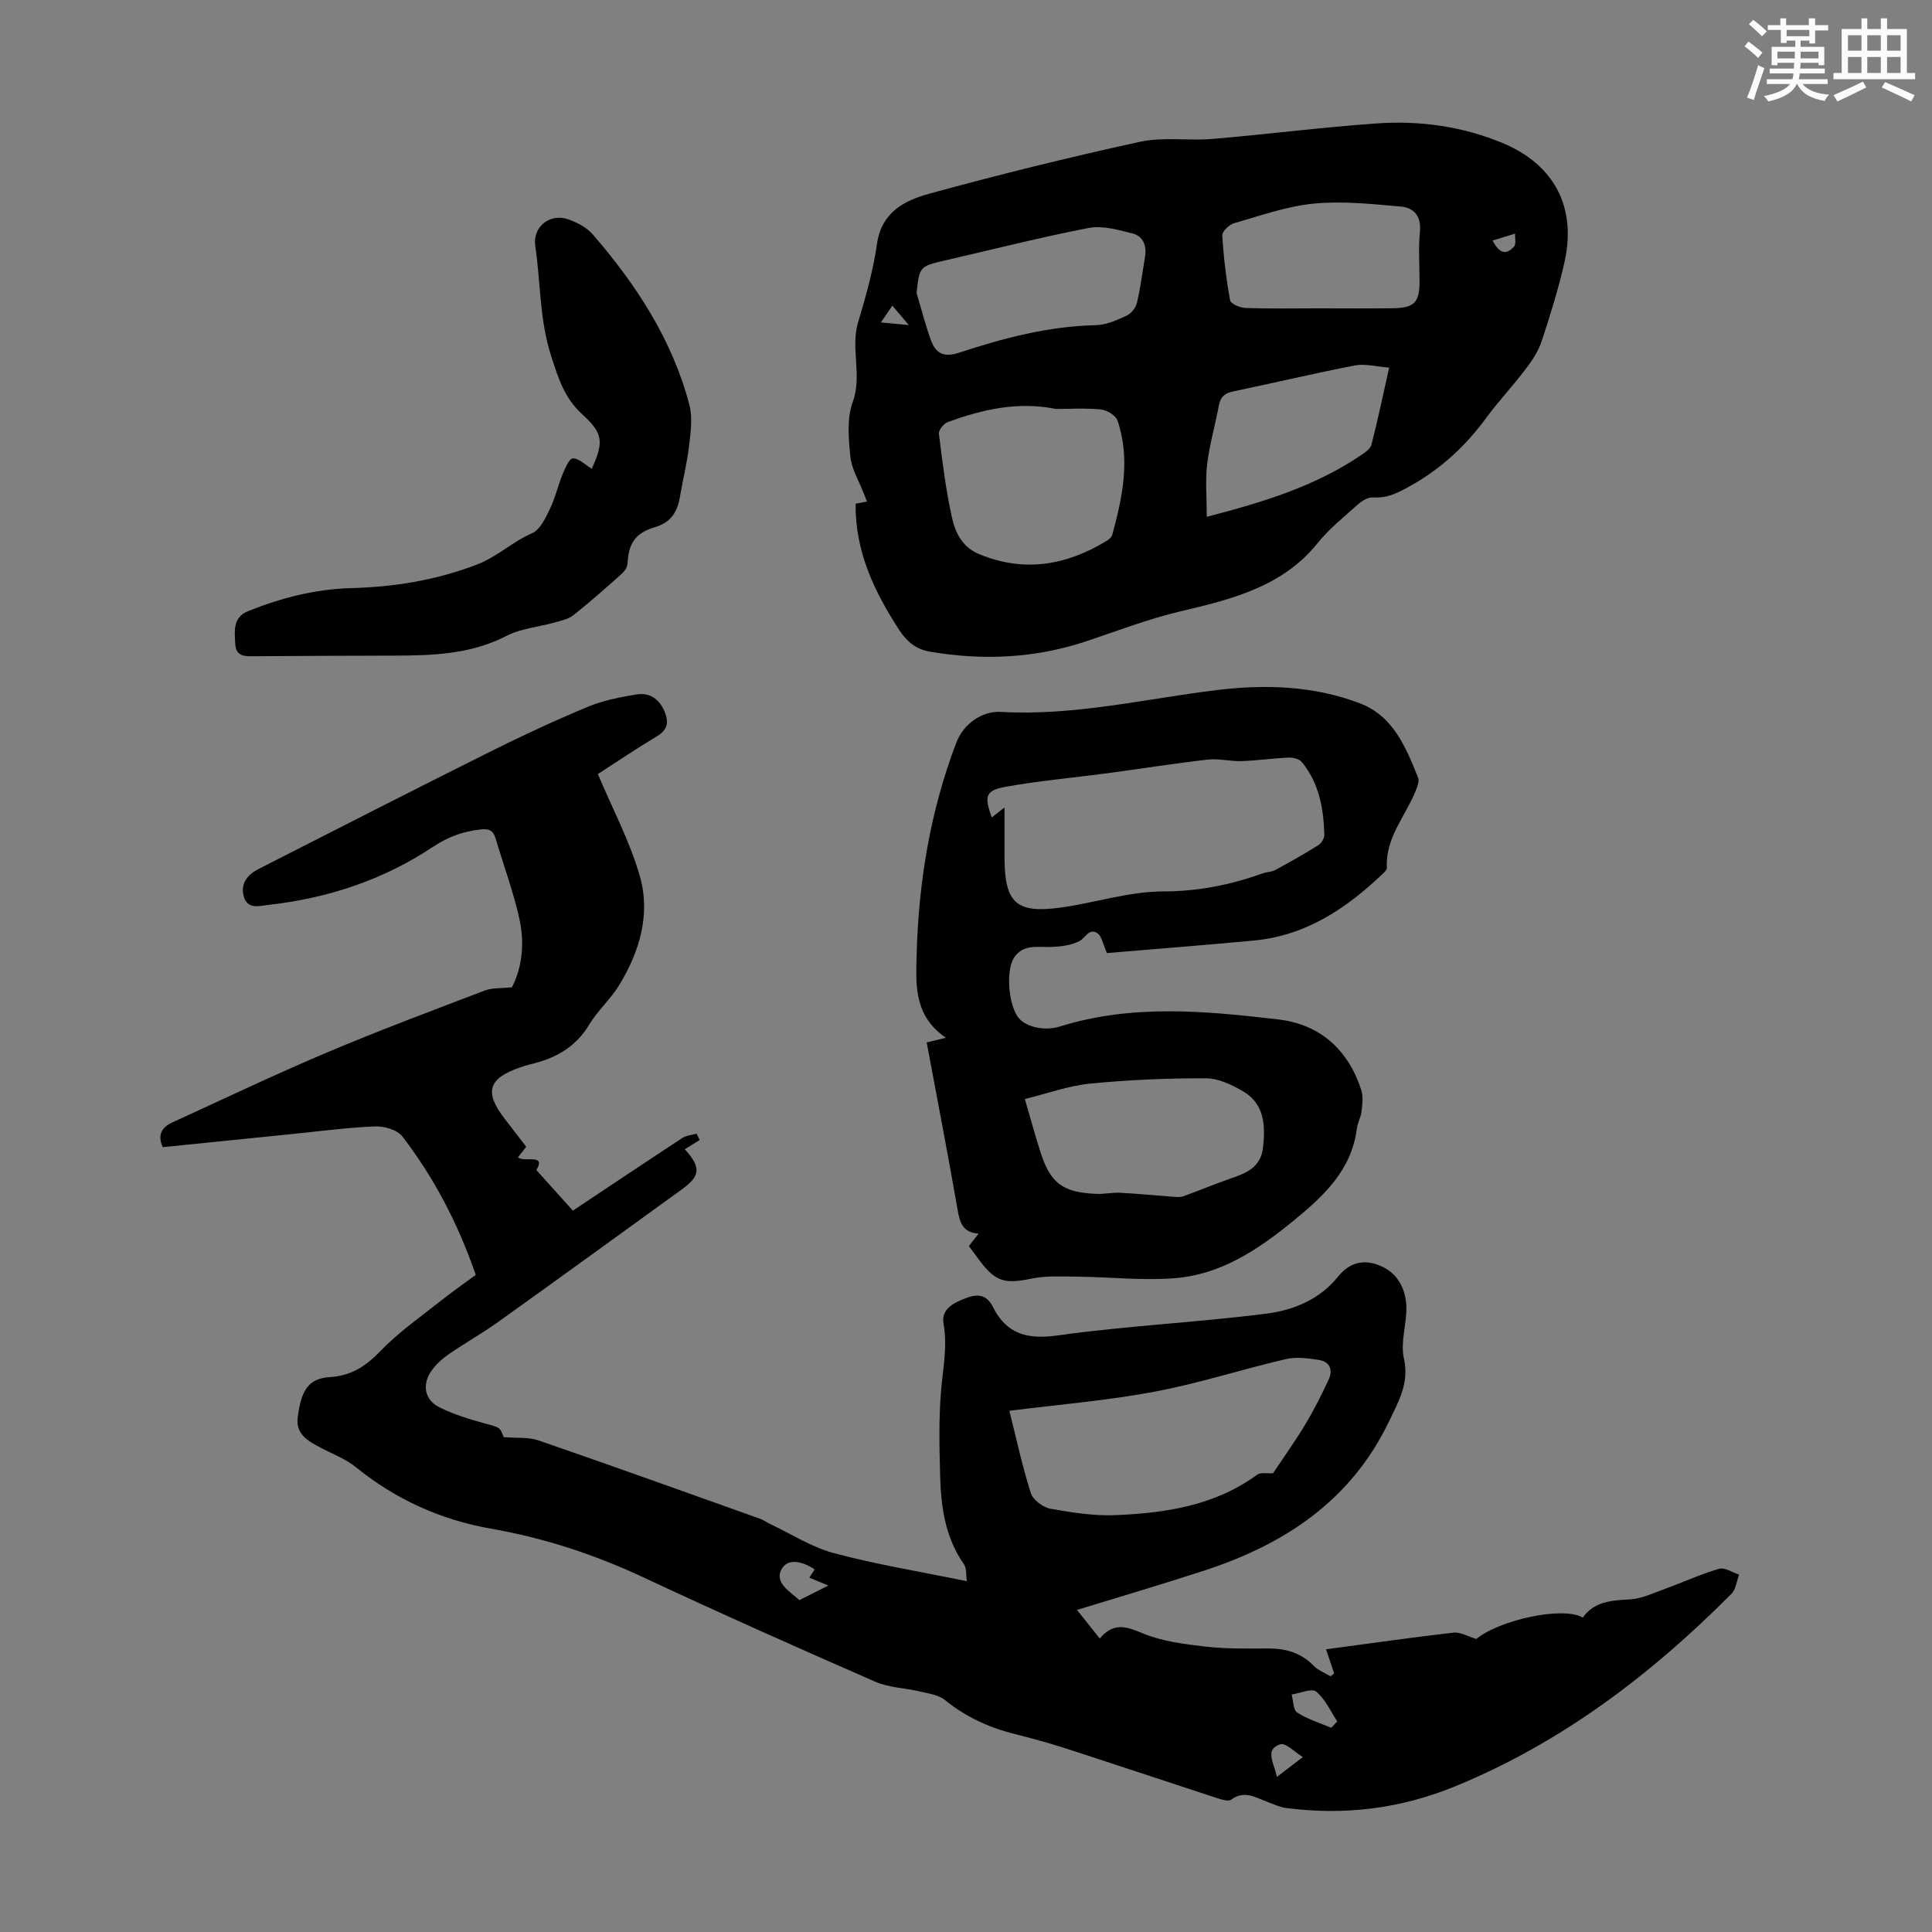
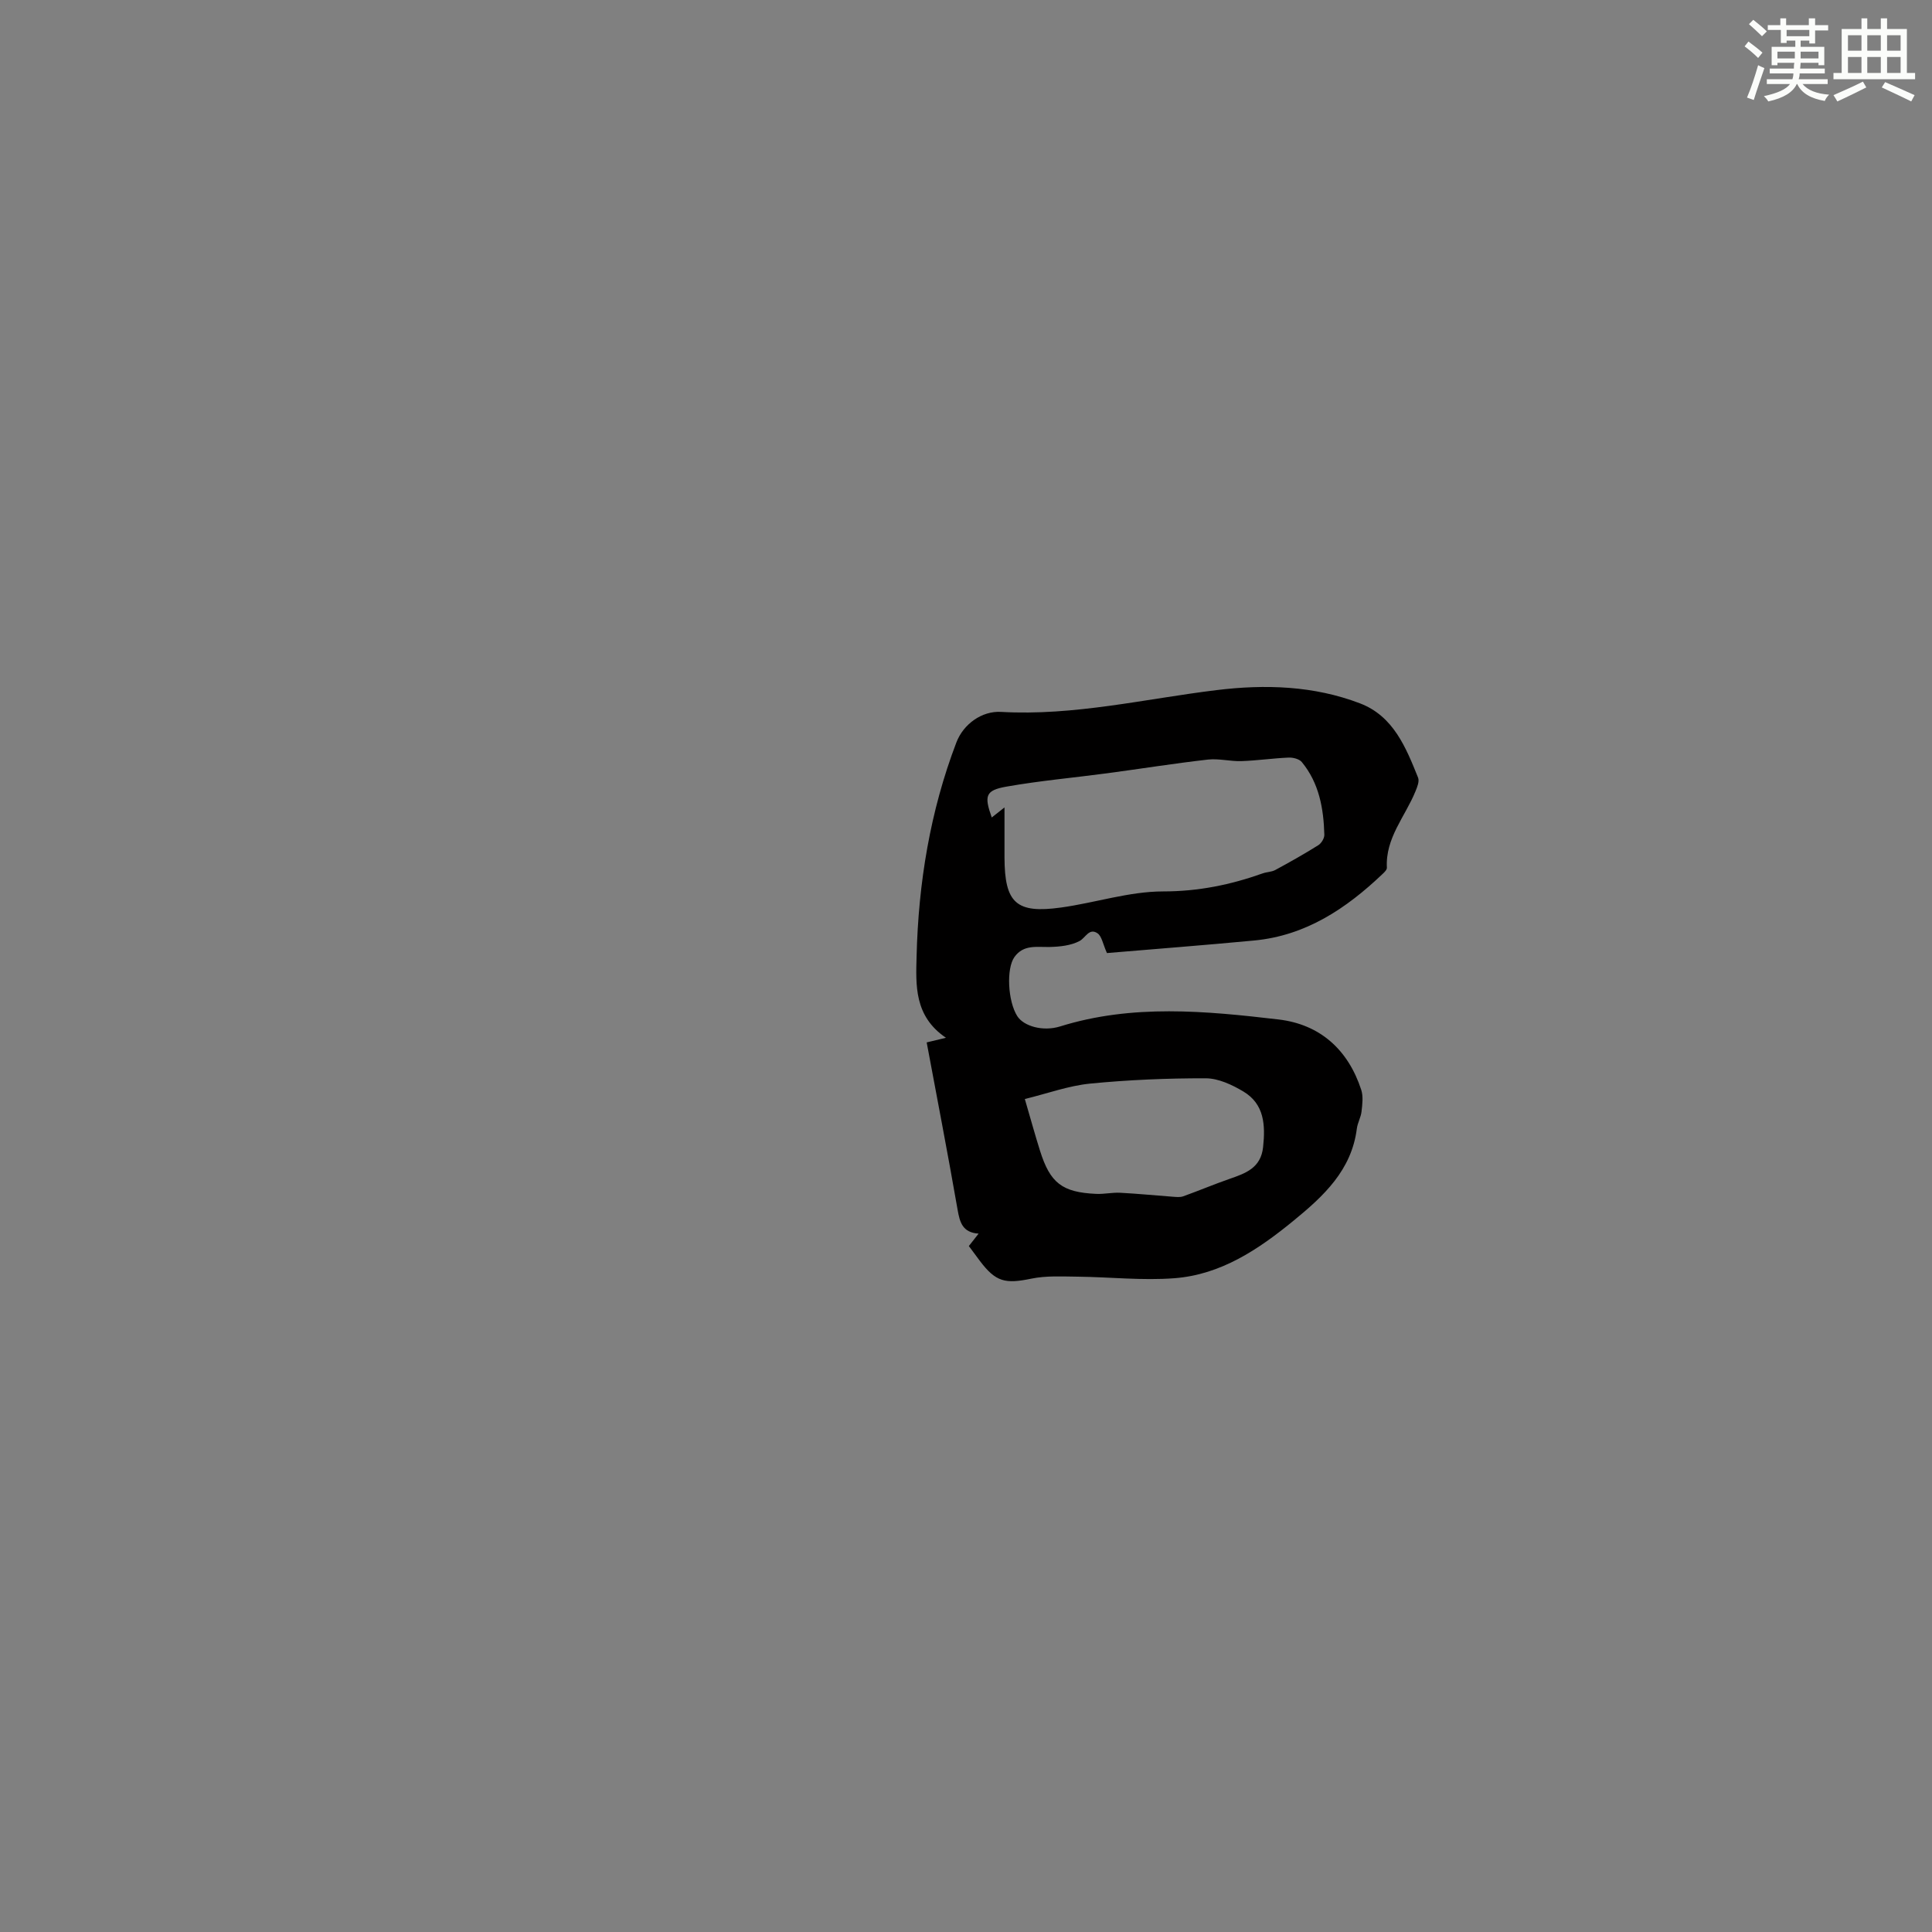
<svg xmlns="http://www.w3.org/2000/svg" enable-background="new 0 0 400 400" viewBox="0 0 400 400">
  <rect x="0" y="0" width="400" height="400" fill="#808080" stroke="none" />
  <g fill="#010000">
-     <path d="m33.69 237.51c-1.19-2.67-.06-4.18 1.97-5.11 10.64-4.88 21.22-9.92 32-14.48 10.79-4.56 21.78-8.68 32.73-12.85 1.54-.59 3.36-.42 5.59-.65 2.14-4.1 2.65-9.13 1.58-14.05-1.22-5.65-3.29-11.11-4.91-16.68-.5-1.72-1.33-2.17-3.16-1.96-3.6.41-6.66 1.48-9.82 3.58-10.29 6.86-21.83 10.68-34.12 12.04-1.79.2-4.35 1.02-5.09-1.79-.72-2.68.83-4.5 3.08-5.65 16.02-8.16 32.03-16.34 48.12-24.37 6.59-3.29 13.3-6.4 20.1-9.23 3.14-1.31 6.61-1.96 9.99-2.53 2.71-.46 4.75.93 5.83 3.51.87 2.08.74 3.77-1.51 5.11-4.21 2.53-8.29 5.28-12.29 7.86 3 7.12 6.62 13.9 8.69 21.13 2.28 7.96-.07 15.74-4.37 22.72-1.75 2.84-4.38 5.14-6.09 8-2.87 4.8-7.18 7.09-12.36 8.28-.65.15-1.29.37-1.92.59-6.69 2.28-7.53 5.13-3.19 10.71 1.44 1.85 2.86 3.72 4.41 5.73-.54.69-1.05 1.35-1.7 2.18 1.13 1.18 5.93-.93 3.8 2.65 2.62 2.92 5 5.56 7.56 8.4 7.44-4.95 15.04-10.05 22.69-15.06.82-.53 1.94-.59 2.93-.87.21.44.42.87.63 1.31-1.04.64-2.07 1.28-3.08 1.91 3.43 3.8 3.22 5.54-.63 8.32-12.69 9.18-25.36 18.39-38.1 27.5-3.27 2.34-6.8 4.3-10.1 6.59-1.36.94-2.67 2.11-3.61 3.44-2.02 2.87-1.44 6.05 1.64 7.58 2.95 1.47 6.18 2.45 9.37 3.33 3.06.85 3.11.67 3.94 2.84 2.61.23 5.11-.04 7.26.7 15.31 5.28 30.56 10.76 45.81 16.2.72.26 1.36.74 2.06 1.07 4.4 2.08 8.63 4.83 13.26 6.06 8.82 2.35 17.87 3.82 27.5 5.8-.21-1.39-.03-2.7-.59-3.49-3.86-5.48-4.76-11.76-4.94-18.18-.16-5.93-.31-11.89.19-17.78.39-4.63 1.35-9.13.51-13.88-.54-3.03 2.11-4.32 4.66-5.29 2.43-.93 4.27-.71 5.55 1.82 2.83 5.63 7.08 6.8 13.38 5.92 14.39-2.01 28.95-2.69 43.37-4.53 5.53-.71 10.98-2.97 14.71-7.64 2.74-3.43 6.16-3.64 9.52-1.89 3.12 1.63 4.62 4.88 4.64 8.41.02 3.46-1.25 7.09-.53 10.33 1.16 5.16-1.03 8.87-3.08 13.14-7.9 16.43-21.62 25.44-38.26 30.87-8.7 2.84-17.48 5.42-26.33 8.14 1.62 2.03 3.09 3.87 4.71 5.91 2.91-3.42 5.5-2.48 8.87-1.08 4.01 1.67 8.57 2.25 12.95 2.75 4.32.5 8.71.42 13.07.4 3.65-.02 6.78.89 9.4 3.58.93.96 2.32 1.47 3.5 2.18.25-.2.5-.39.75-.59-.53-1.58-1.07-3.17-1.69-5 8.92-1.19 17.64-2.45 26.39-3.45 1.42-.16 2.97.79 4.74 1.31 4.72-3.91 17.9-6.85 22.03-4.43 2.35-3.32 5.92-3.56 9.72-3.76 2.46-.13 4.89-1.31 7.28-2.18 3.76-1.36 7.41-3.05 11.23-4.16 1.16-.34 2.74.76 4.13 1.21-.51 1.34-.66 3.05-1.59 3.98-16.63 16.71-35.1 30.77-57.12 39.82-11.37 4.67-23.02 6.1-35.12 4.51-1.3-.17-2.54-.78-3.79-1.24-2.46-.91-4.79-2.51-7.54-.48-.57.42-1.94-.01-2.85-.3-10.49-3.42-20.94-6.92-31.43-10.32-3.51-1.13-7.07-2.1-10.64-3-5.27-1.33-10.05-3.52-14.31-6.99-1.32-1.08-3.37-1.35-5.14-1.77-3.1-.74-6.46-.79-9.32-2.04-16.07-7.03-32.09-14.16-47.97-21.59-10.11-4.73-20.53-8.16-31.51-10.08-10.44-1.83-19.8-6.05-28.08-12.77-2.12-1.72-4.83-2.72-7.29-4.02-2.53-1.34-5.13-2.75-4.73-6.15.69-5.87 2.35-8.2 6.7-8.46 4.51-.28 7.52-2.35 10.57-5.52 3.69-3.83 8.15-6.92 12.34-10.25 2.35-1.87 4.83-3.59 7.26-5.39-3.61-10.46-8.57-20.05-15.2-28.67-1.06-1.37-3.77-2.15-5.68-2.07-5.79.24-11.56 1.02-17.34 1.6-8.92.91-17.8 1.81-26.59 2.7zm229.88 67.51c2.23-3.35 4.63-6.7 6.75-10.23 1.77-2.95 3.32-6.05 4.77-9.17.92-1.97.24-3.7-1.99-4.05-2.25-.35-4.69-.69-6.84-.19-9.12 2.12-18.07 5.04-27.25 6.76-9.74 1.83-19.67 2.64-30.03 3.95 1.42 5.64 2.65 11.41 4.43 17.01.45 1.42 2.51 2.98 4.06 3.26 4.48.81 9.09 1.53 13.6 1.33 10.34-.45 20.48-1.97 29.21-8.37.76-.54 2.16-.21 3.29-.3zm12.04 52.7c.42-.44.84-.88 1.26-1.32-1.41-2.11-2.49-4.64-4.37-6.17-.92-.75-3.34.34-5.08.6.35 1.28.31 3.19 1.14 3.73 2.14 1.38 4.67 2.15 7.05 3.16zm-108.04-31.09c.42-.66.74-1.16 1.1-1.71-2.44-1.61-5.55-2.45-6.86-.03-1.51 2.78 1.66 4.57 3.7 6.4 1.9-.96 3.73-1.88 5.98-3.02-1.53-.64-2.54-1.07-3.92-1.64zm96.81 41.25c2.08-1.59 3.72-2.85 5.36-4.1-1.59-.95-3.54-3.02-4.69-2.64-3.2 1.05-1.39 3.64-.67 6.74z" />
-     <path d="m177.14 104.29c.78-.15 1.46-.28 2.36-.45-.29-.74-.49-1.22-.68-1.71-.96-2.52-2.49-4.99-2.76-7.58-.38-3.75-.75-7.91.49-11.32 2.01-5.55-.51-11.07 1.11-16.5 1.6-5.34 3.13-10.77 3.92-16.27.94-6.57 5.75-8.97 10.82-10.36 14.44-3.95 28.98-7.55 43.6-10.74 4.83-1.05 10.04-.18 15.05-.6 11.36-.96 22.69-2.42 34.06-3.21 8.88-.62 17.68.62 25.96 4.05 10.74 4.46 15.38 13.33 12.85 24.61-1.24 5.55-2.95 11.01-4.73 16.41-.68 2.06-1.95 4-3.28 5.75-2.63 3.48-5.65 6.67-8.23 10.18-4.23 5.76-9.29 10.47-15.56 13.98-2.49 1.39-4.77 2.67-7.77 2.45-1.02-.08-2.32.66-3.15 1.41-2.92 2.6-6.03 5.1-8.47 8.13-7.28 9.06-18.1 11.64-28.25 14.03-6.79 1.6-13.09 4.06-19.58 6.22-10.62 3.54-21.46 4.02-32.43 2.14-2.73-.47-4.67-1.99-6.29-4.47-5.12-7.9-9.13-16.12-9.04-26.15zm41.5-19.62c-8.07-1.62-15.3.15-22.4 2.71-.84.3-1.95 1.68-1.85 2.43.73 5.84 1.44 11.72 2.73 17.45.69 3.07 2.13 6.03 5.58 7.46 9.38 3.88 18.11 2.33 26.5-2.79.44-.27.95-.73 1.08-1.19 2.13-7.81 3.8-15.7 1.08-23.68-.36-1.06-2.19-2.16-3.44-2.29-3.22-.31-6.48-.1-9.28-.1zm-28.87-24c.98 3.28 1.82 6.61 2.99 9.82.95 2.62 2.63 3.57 5.72 2.56 9.23-3.04 18.61-5.52 28.46-5.73 2.13-.05 4.32-1.05 6.32-1.97.94-.43 1.89-1.62 2.13-2.64.74-3.15 1.14-6.37 1.68-9.57.39-2.3-.43-4.26-2.61-4.81-2.95-.75-6.21-1.68-9.07-1.13-9.97 1.92-19.82 4.45-29.73 6.72-5.21 1.19-5.34 1.31-5.89 6.75zm83.15 3.17c5.15 0 10.3.05 15.44-.02 4.44-.06 5.54-1.21 5.54-5.5 0-3.47-.26-6.96.08-10.4.31-3.2-1.29-4.92-3.92-5.15-5.98-.53-12.07-1.19-18.01-.62-5.61.54-11.09 2.5-16.57 4.07-1.01.29-2.47 1.72-2.42 2.54.27 4.49.81 8.99 1.62 13.42.13.72 2.03 1.54 3.14 1.58 5.02.18 10.06.08 15.1.08zm14.69 12.27c-2.73-.21-5.01-.85-7.08-.45-8.43 1.63-16.78 3.63-25.19 5.37-1.78.37-2.66 1.14-2.99 2.93-.75 4.06-1.93 8.05-2.42 12.13-.41 3.42-.08 6.93-.08 10.91 11.77-3.04 22.37-6.32 31.77-12.65.9-.61 2.09-1.38 2.32-2.28 1.33-5.13 2.4-10.32 3.67-15.96zm21.42-26.31c1.7 3.33 3.24 2.56 4.44 1.25.48-.52.16-1.76.21-2.68-1.46.45-2.92.9-4.65 1.43zm-124.28 13.48c-1.02 1.5-1.7 2.49-2.37 3.48 1.65.16 3.31.31 5.78.54-1.47-1.73-2.17-2.56-3.41-4.02z" />
    <path d="m200.59 257.98c.64-.81 1.23-1.57 2.02-2.57-3.36-.23-3.9-2.37-4.36-5.01-2.03-11.65-4.28-23.26-6.39-34.58 1.5-.36 2.74-.66 3.99-.96-6.63-4.48-6.23-10.96-6.08-16.87.37-15.16 2.8-30.03 8.24-44.28 1.46-3.81 5.28-6.55 9.24-6.32 15.13.86 29.78-2.7 44.62-4.51 10.07-1.23 20.14-.92 29.72 2.75 6.89 2.64 9.49 9.11 12.01 15.38.3.76-.18 1.95-.55 2.84-2.12 5.21-6.25 9.65-5.91 15.8.02.42-.52.95-.91 1.31-7.52 7.16-15.89 12.75-26.56 13.76-10.34.98-20.69 1.77-30.49 2.6-.85-1.9-1.07-3.5-1.96-4.1-1.73-1.16-2.47.94-3.7 1.6-1.78.95-4.09 1.19-6.18 1.24-2.68.06-5.42-.56-7.31 2.08-1.71 2.38-1.38 9.13.58 12.23 1.33 2.1 5.32 3.25 8.88 2.14 14.95-4.66 30.12-3.21 45.22-1.44 8.59 1.01 14.41 6.26 17.12 14.57.44 1.36.23 3 .06 4.49-.13 1.2-.82 2.34-.97 3.54-1.09 8.61-6.87 13.96-13.08 19.04-7.27 5.96-15.05 11.19-24.67 11.93-6.63.51-13.35-.24-20.03-.32-3.21-.03-6.51-.23-9.61.41-5.42 1.12-7.36.7-10.67-3.69-.73-.97-1.45-1.95-2.27-3.06zm7.38-90.81c0 4.18-.01 7.29 0 10.4.04 9.39 2.42 11.62 11.73 10.32 7.07-.98 14.09-3.33 21.12-3.33 7.27 0 13.95-1.37 20.62-3.74.84-.3 1.82-.28 2.58-.69 3.02-1.63 6.01-3.32 8.92-5.14.64-.4 1.27-1.44 1.25-2.17-.15-5.43-1.08-10.7-4.67-15.05-.53-.64-1.82-.96-2.73-.92-3.26.14-6.5.62-9.76.73-2.31.08-4.66-.57-6.93-.32-6.96.79-13.88 1.9-20.83 2.83-6.96.93-13.98 1.55-20.89 2.77-4.36.77-4.65 1.88-3.05 6.39.61-.47 1.18-.93 2.64-2.08zm4.21 60.37c1.21 4.14 2.12 7.46 3.15 10.73 2.1 6.67 4.58 8.59 11.61 8.91 1.66.08 3.34-.32 5-.23 3.63.19 7.24.55 10.87.82.72.05 1.52.15 2.17-.09 3.21-1.15 6.35-2.48 9.57-3.6 3.34-1.16 6.49-2.25 6.96-6.58.49-4.58.26-8.92-4.09-11.52-2.33-1.39-5.16-2.72-7.77-2.73-8-.02-16.02.32-23.98 1.1-4.46.45-8.79 2.04-13.49 3.19z" />
-     <path d="m122.52 97.06c2.5-5.56 2.39-7.31-1.98-11.29-3.69-3.37-4.94-7.42-6.45-12.13-2.43-7.57-2.14-15.18-3.27-22.72-.59-3.95 3.04-6.86 6.86-5.5 1.84.66 3.82 1.68 5.06 3.13 9 10.41 16.45 21.79 19.99 35.26.7 2.67.26 5.72-.07 8.55-.41 3.53-1.3 7-1.89 10.51-.52 3.1-1.83 5.27-5.14 6.26-4.18 1.25-5.48 3.39-5.71 7.57-.04.75-.65 1.62-1.25 2.15-3.26 2.9-6.52 5.8-9.94 8.51-1.06.84-2.58 1.14-3.94 1.53-3.31.94-6.93 1.22-9.92 2.76-7.47 3.86-15.41 4.07-23.47 4.09-9.51.02-19.02.06-28.53.12-1.95.01-4 .23-4.16-2.51-.15-2.63-.55-5.53 2.63-6.81 6.87-2.76 13.92-4.58 21.43-4.78 8.84-.24 17.39-1.61 25.86-4.83 4.35-1.66 7.47-4.78 11.56-6.55 1.64-.71 2.75-3.13 3.65-4.98 1.11-2.3 1.67-4.85 2.65-7.23.51-1.24 1.37-3.24 2.11-3.26 1.22-.06 2.46 1.26 3.92 2.15z" />
  </g>
  <path d="m361.2 9.6.8-1c.9.7 1.9 1.4 2.9 2.3l-.9 1.1c-1-1-2-1.8-2.8-2.4zm.5 10.6c.9-2.1 1.6-4.3 2.3-6.7.4.2.8.4 1.3.6-.7 2.1-1.5 4.3-2.2 6.6zm.4-15.2.9-.9c1 .8 2 1.6 2.8 2.4l-1 1c-.9-.9-1.8-1.7-2.7-2.5zm12.5-1.2h1.2v1.4h2.7v1.1h-2.7v2.7h-1.2v-.6h-1.8v1.3h4.9v3.8h-1.2v-.5h-3.7c0 .4-.1.9-.1 1.2h5.1v1h-5.2c0 .5-.1.9-.2 1.2h6v1h-5.2c1.1 1.3 2.9 2 5.5 2.2-.4.4-.7.8-.9 1.3-2.9-.5-4.8-1.6-5.7-3.5h-.1c-.8 1.7-2.7 2.9-5.9 3.6-.2-.4-.6-.8-.9-1.1 2.8-.6 4.6-1.4 5.4-2.5h-4.8v-1h5.3c.1-.3.2-.7.2-1.2h-4.9v-1h5c0-.4 0-.8.1-1.2h-3.5v.5h-1.2v-3.8h4.9v-1.3h-1.8v.5h-1.2v-2.7h-2.7v-1h2.6v-1.4h1.2v1.4h4.7v-1.4zm-6.6 8.3h3.6c0-.4 0-.9 0-1.4h-3.6zm1.9-4.6h4.7v-1.3h-4.7zm6.6 3.2h-3.7v1.4h3.7z" fill="#fbfcfa" />
  <path d="m385.3 3.8h1.3v2.2h2.8v-2.2h1.3v2.2h4.1v9.1h1.7v1.3h-16.9v-1.3h1.7v-9.1h4.1v-2.2zm.4 13.1.7 1.2c-1.8.9-3.8 1.9-6 2.9-.2-.4-.5-.8-.8-1.3 2.3-1 4.3-1.9 6.1-2.8zm-3.1-6.4h2.8v-3.2h-2.8zm0 4.6h2.8v-3.3h-2.8zm4-4.6h2.8v-3.2h-2.8zm0 4.6h2.8v-3.3h-2.8zm3.7 1.9c2.1.9 4.1 1.8 6.1 2.7l-.7 1.3c-2.2-1.1-4.2-2-6.1-2.9zm3.2-9.7h-2.8v3.2h2.8zm-2.8 7.8h2.8v-3.3h-2.8z" fill="#fbfcfa" />
</svg>